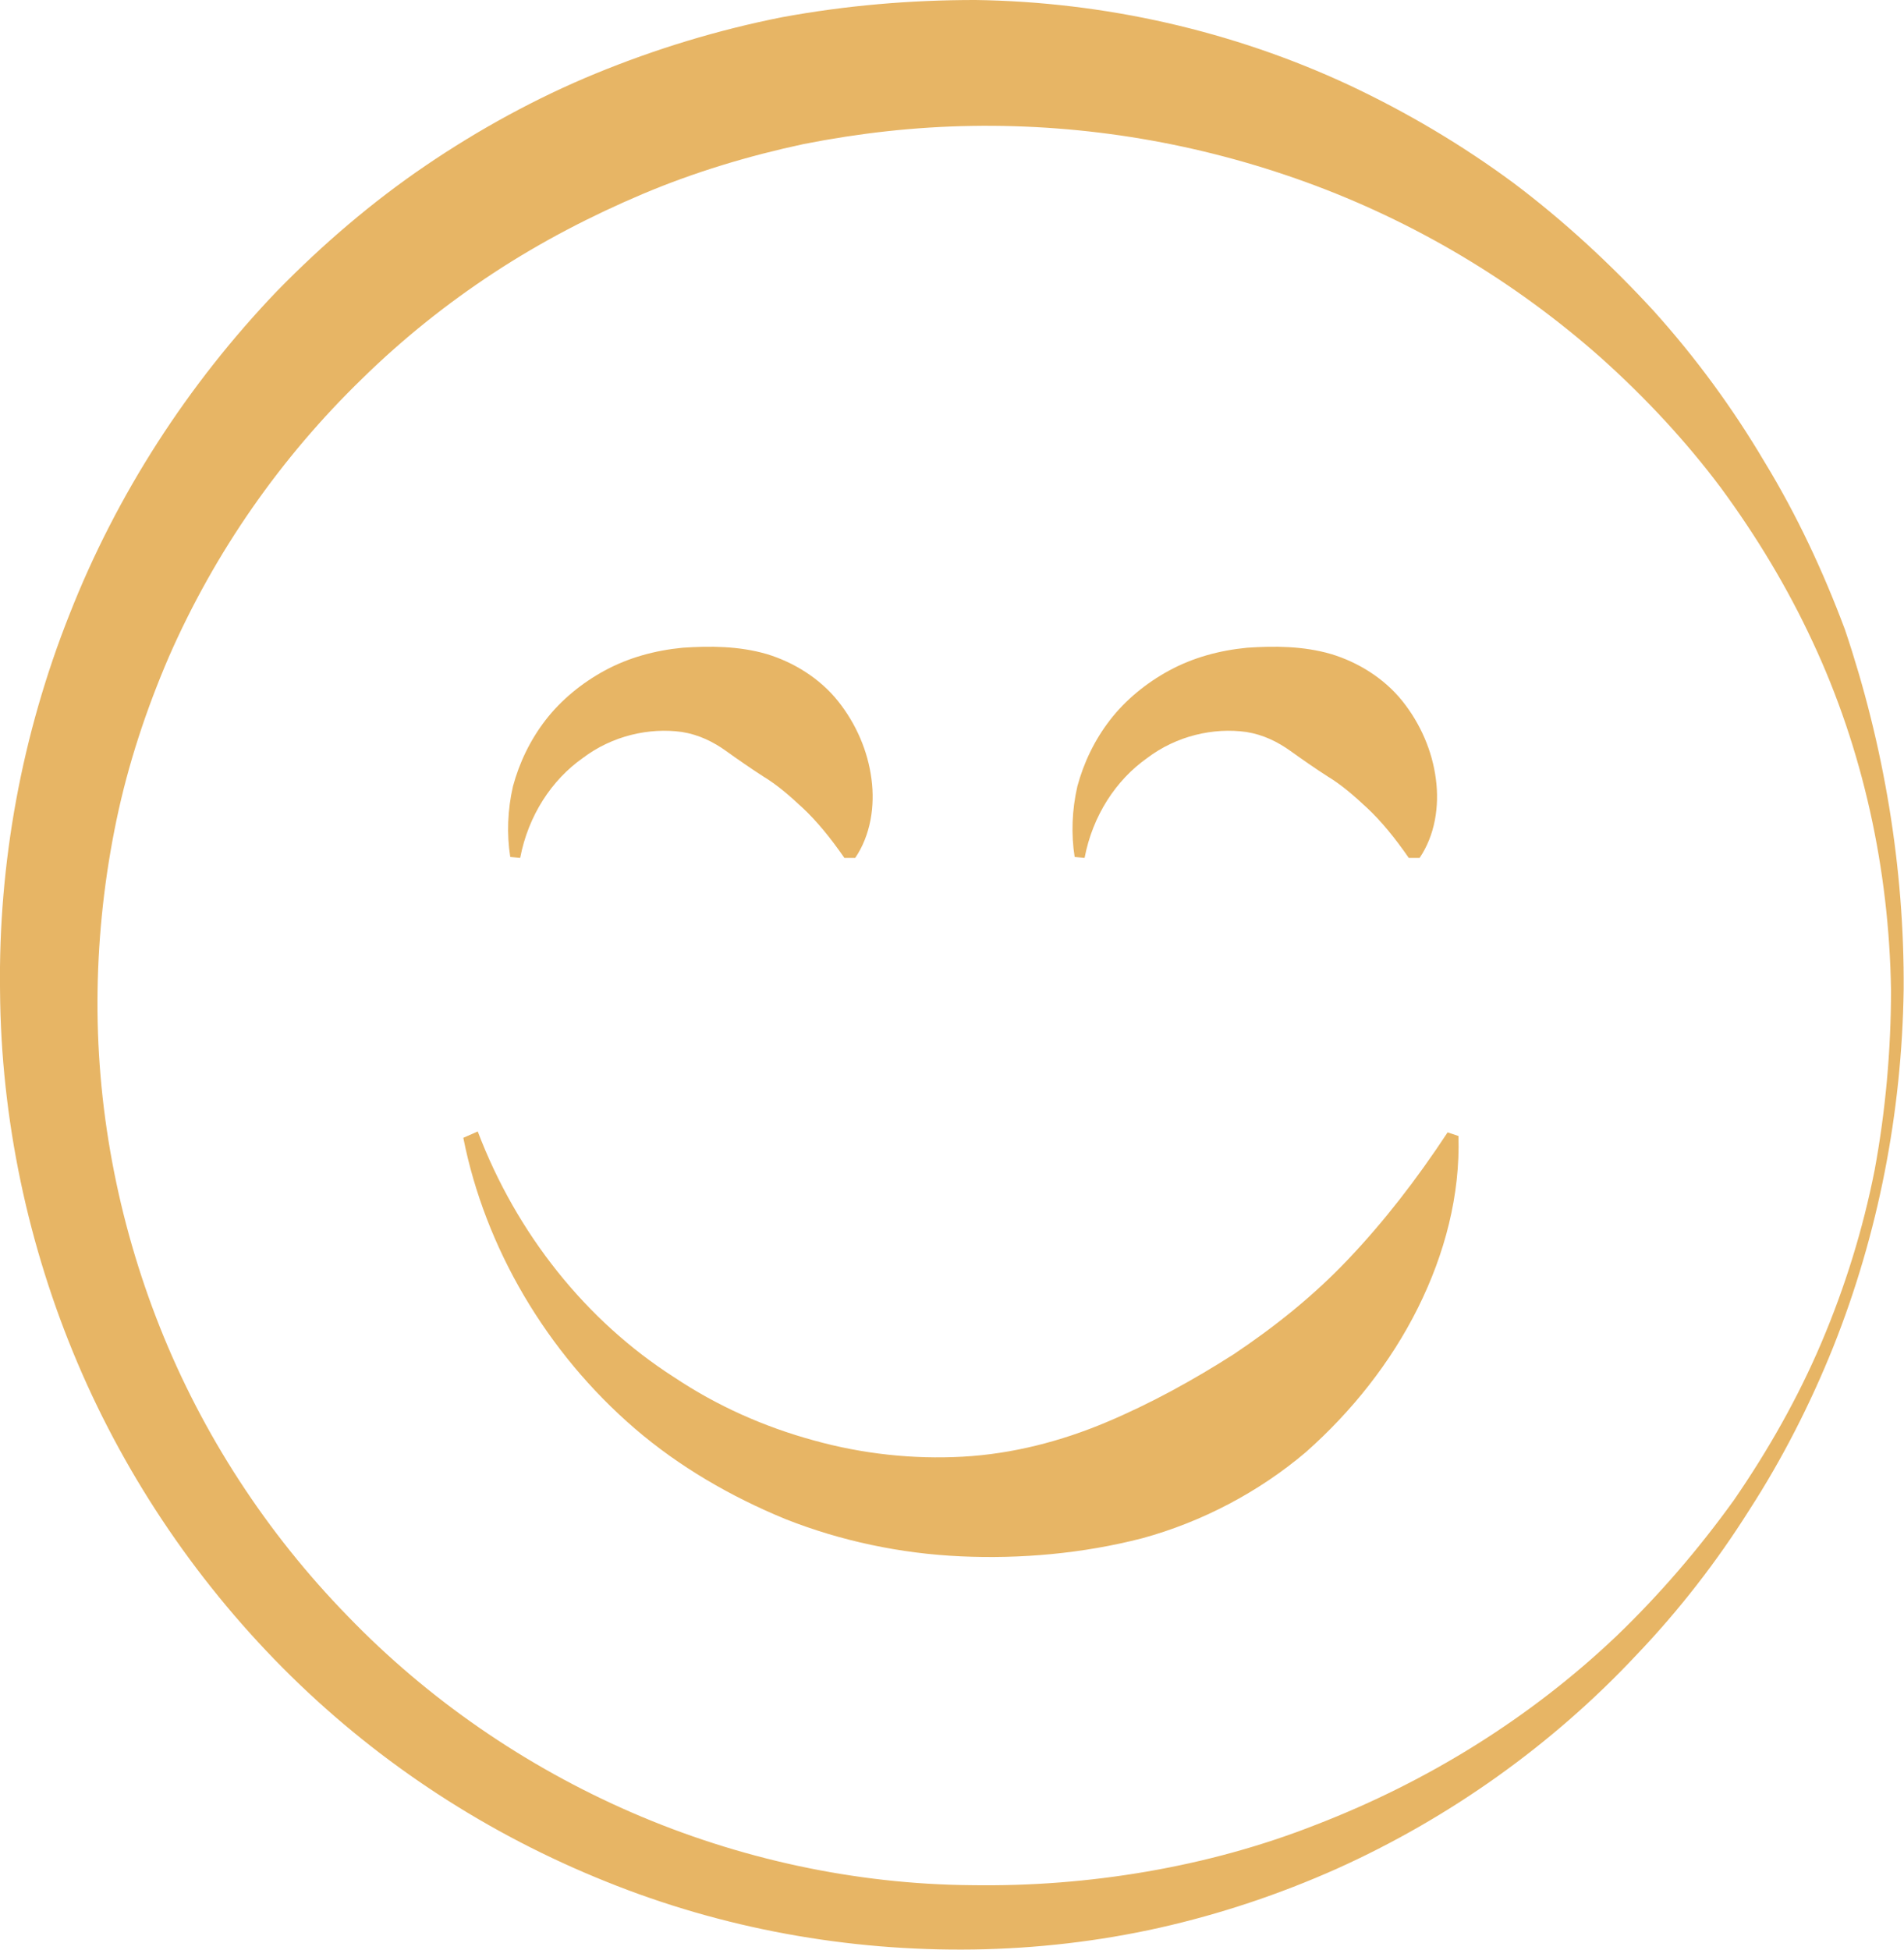
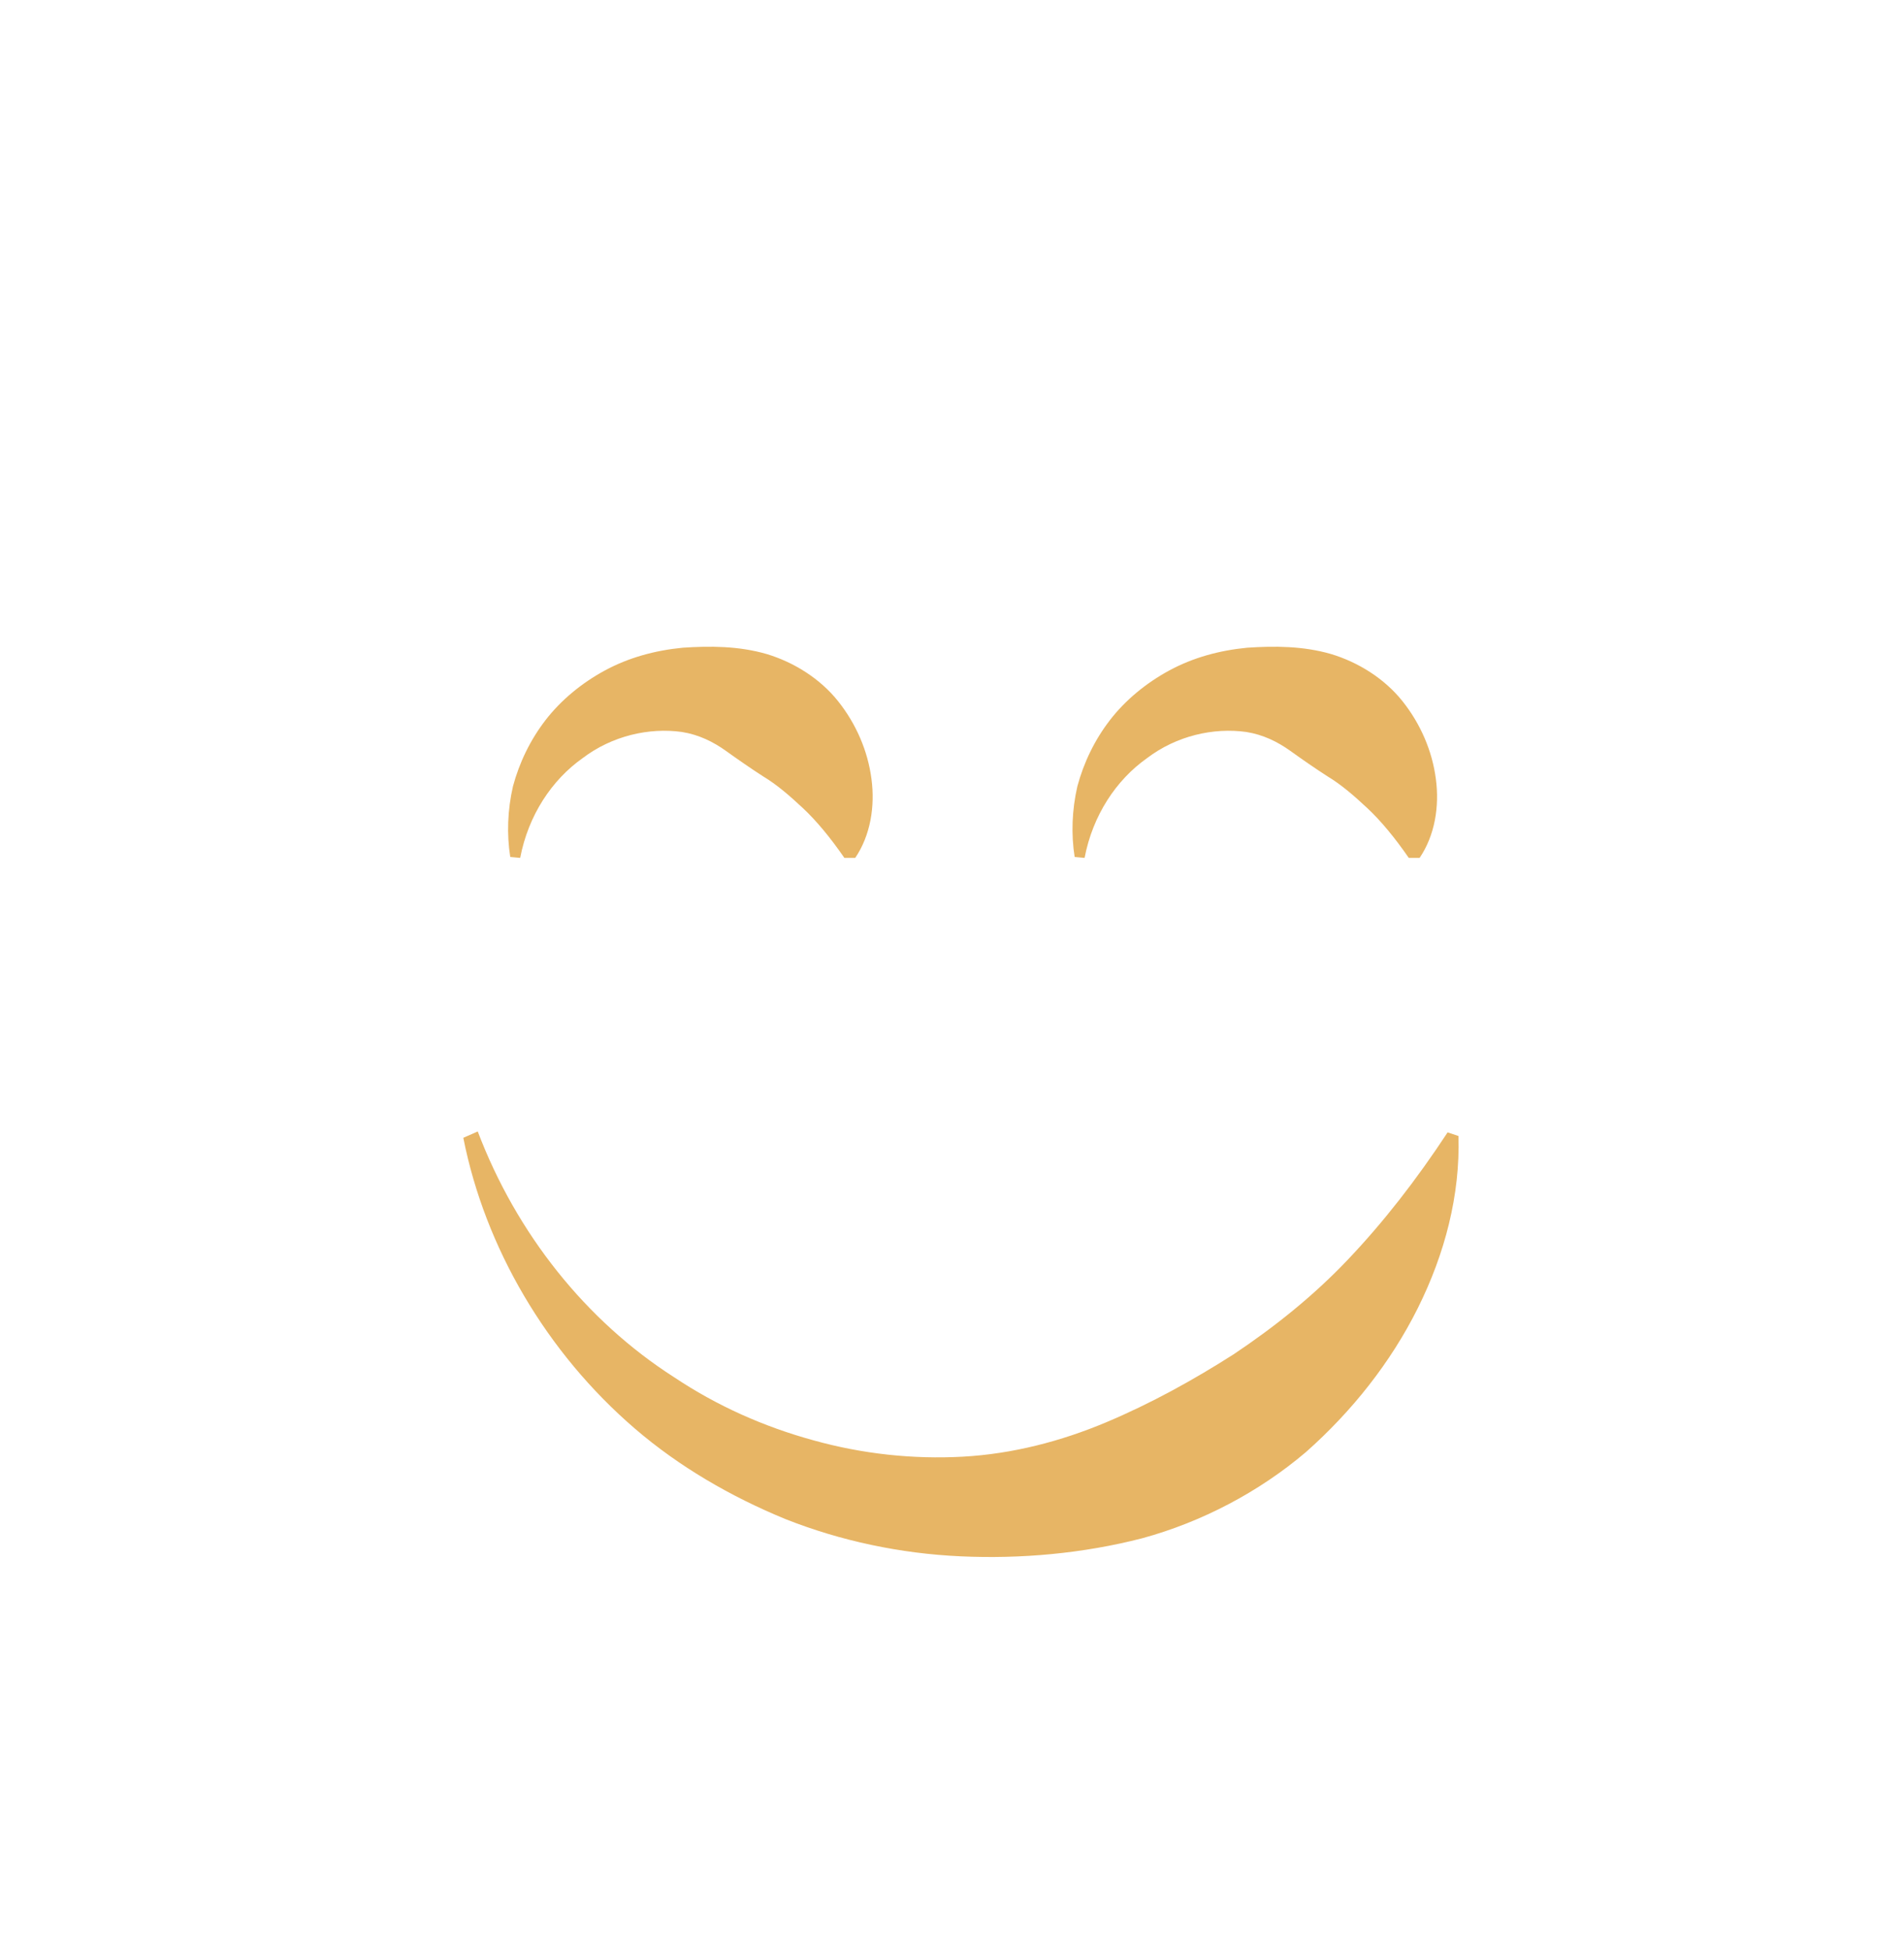
<svg xmlns="http://www.w3.org/2000/svg" xmlns:ns1="http://sodipodi.sourceforge.net/DTD/sodipodi-0.dtd" xmlns:ns2="http://www.inkscape.org/namespaces/inkscape" version="1.0" id="Calque_1" x="0px" y="0px" viewBox="0 0 210 215" xml:space="preserve" ns1:docname="step4.svg" width="210" height="215" ns2:version="0.92.3 (2405546, 2018-03-11)">
  <defs id="defs25" />
  <ns1:namedview pagecolor="#ffffff" bordercolor="#666666" borderopacity="1" objecttolerance="10" gridtolerance="10" guidetolerance="10" ns2:pageopacity="0" ns2:pageshadow="2" ns2:window-width="1920" ns2:window-height="1027" id="namedview23" showgrid="false" ns2:zoom="0.78666667" ns2:cx="-8.2627119" ns2:cy="150" ns2:window-x="-8" ns2:window-y="-8" ns2:window-maximized="1" ns2:current-layer="Calque_1" />
  <g id="g20" transform="matrix(0.996,0,0,0.999,-44.417,-42.358)" style="fill:#E7B565;fill-opacity:1">
    <g id="g4" style="fill:#E7B565;fill-opacity:1">
-       <path d="m 255.4,151.7 c -0.2,13.5 -2.8,26.9 -7.8,39.4 -2.5,6.2 -5.6,12.3 -9.3,18 -3.6,5.7 -7.8,11.1 -12.5,16 -9.3,9.9 -20.7,18 -33.2,23.6 -6.3,2.8 -12.9,5 -19.6,6.5 -6.7,1.5 -13.7,2.3 -20.6,2.4 -13.9,0.2 -27.8,-2.3 -40.7,-7.5 -13,-5.2 -24.9,-12.9 -34.9,-22.7 -10,-9.8 -18.1,-21.6 -23.6,-34.5 -5.5,-12.9 -8.5,-27 -8.6,-41.1 -0.2,-14.1 2.4,-28.3 7.7,-41.6 5.2,-13.2 13.1,-25.4 23,-35.7 5,-5.1 10.5,-9.8 16.4,-13.8 5.9,-4 12.3,-7.5 18.9,-10.2 6.6,-2.7 13.5,-4.8 20.6,-6.2 7.1,-1.3 14.2,-1.9 21.4,-1.9 14.3,0.2 28.5,3.4 41.4,9.4 6.4,3 12.5,6.6 18.2,10.8 5.6,4.2 10.8,9 15.5,14.1 4.7,5.2 8.8,10.8 12.3,16.7 3.6,5.9 6.5,12.1 8.9,18.5 4.3,12.7 6.6,26.3 6.5,39.8 z m -1.4,0 c -0.2,-13.3 -3.1,-26.6 -8.7,-38.5 -2.8,-6 -6.2,-11.6 -10.1,-16.9 -3.9,-5.2 -8.4,-10 -13.2,-14.3 -9.7,-8.6 -20.9,-15.2 -32.8,-19.5 -11.9,-4.3 -24.4,-6.4 -37,-6.2 -6.3,0.1 -12.5,0.8 -18.6,2 -6.1,1.3 -12.1,3.1 -17.8,5.5 -5.7,2.4 -11.3,5.3 -16.5,8.7 -5.2,3.4 -10.1,7.3 -14.6,11.7 -9,8.7 -16.3,19.1 -21.4,30.7 -2.5,5.8 -4.5,11.8 -5.8,18 -1.3,6.2 -2,12.5 -2.1,18.8 -0.2,12.7 2.2,25.4 6.9,37.2 4.7,11.8 11.8,22.7 20.8,31.9 8.9,9.2 19.7,16.6 31.5,21.7 11.8,5.1 24.7,7.9 37.6,8 6.5,0.1 13,-0.4 19.4,-1.5 6.4,-1.1 12.7,-2.8 18.8,-5.2 12.2,-4.7 23.6,-11.7 33.2,-20.8 4.8,-4.6 9.1,-9.6 13,-15 3.8,-5.5 7.1,-11.3 9.7,-17.4 2.6,-6.1 4.6,-12.5 5.9,-19.1 1.2,-6.5 1.8,-13.2 1.8,-19.8 z" id="path2" ns2:connector-curvature="0" style="fill:#E7B565;fill-opacity:1" />
-     </g>
+       </g>
    <g id="g14" style="fill:#E7B565;fill-opacity:1">
      <g id="g8" style="fill:#E7B565;fill-opacity:1">
        <path d="m 101.1,137 c -0.4,-2.5 -0.3,-5.2 0.3,-7.8 0.7,-2.6 1.9,-5.1 3.6,-7.3 1.7,-2.2 4,-4.1 6.6,-5.5 2.6,-1.4 5.5,-2.2 8.6,-2.5 3,-0.2 6.2,-0.2 9.3,0.7 3,0.9 5.9,2.7 7.9,5.2 2,2.5 3.3,5.5 3.7,8.6 0.4,3 -0.1,6.2 -1.8,8.7 h -1.2 c -1.6,-2.3 -3.1,-4.1 -4.6,-5.5 -1.5,-1.4 -2.9,-2.6 -4.4,-3.5 -1.4,-0.9 -2.7,-1.8 -4.1,-2.8 -1.4,-1 -3,-1.8 -4.9,-2.1 -3.6,-0.5 -7.7,0.4 -11,2.9 -3.4,2.4 -6,6.3 -6.9,11 z" id="path6" ns2:connector-curvature="0" style="fill:#E7B565;fill-opacity:1" />
      </g>
      <g id="g12" style="fill:#E7B565;fill-opacity:1">
        <path d="m 163.6,137 c -0.4,-2.5 -0.3,-5.2 0.3,-7.8 0.7,-2.6 1.9,-5.1 3.6,-7.3 1.7,-2.2 4,-4.1 6.6,-5.5 2.6,-1.4 5.5,-2.2 8.6,-2.5 3,-0.2 6.2,-0.2 9.3,0.7 3,0.9 5.9,2.7 7.9,5.2 2,2.5 3.3,5.5 3.7,8.6 0.4,3 -0.1,6.2 -1.8,8.7 h -1.2 c -1.6,-2.3 -3.1,-4.1 -4.6,-5.5 -1.5,-1.4 -2.9,-2.6 -4.4,-3.5 -1.4,-0.9 -2.7,-1.8 -4.1,-2.8 -1.4,-1 -3,-1.8 -4.9,-2.1 -3.6,-0.5 -7.7,0.4 -11,2.9 -3.4,2.4 -6,6.3 -6.9,11 z" id="path10" ns2:connector-curvature="0" style="fill:#E7B565;fill-opacity:1" />
      </g>
    </g>
    <g id="g18" style="fill:#E7B565;fill-opacity:1">
      <path d="m 97.5,167.3 c 4.3,11.3 12,20.9 21.7,27.1 4.8,3.2 10,5.5 15.5,7 5.4,1.5 11,2.1 16.5,1.8 5.5,-0.3 10.9,-1.7 15.9,-3.8 5,-2.1 9.7,-4.7 14.1,-7.5 4.5,-3 8.8,-6.4 12.7,-10.5 3.9,-4.1 7.5,-8.7 11,-14 l 1.2,0.4 c 0.2,6.5 -1.5,13 -4.5,19 -3,6 -7.3,11.4 -12.4,15.9 -5.2,4.4 -11.5,7.7 -18.1,9.5 -6.6,1.7 -13.5,2.3 -20.1,2 -6.7,-0.3 -13.3,-1.7 -19.4,-4.1 -6.1,-2.5 -11.8,-5.8 -16.7,-10 -9.8,-8.4 -16.6,-20 -19,-32.1 z" id="path16" ns2:connector-curvature="0" style="fill:#E7B565;fill-opacity:1" />
    </g>
  </g>
</svg>